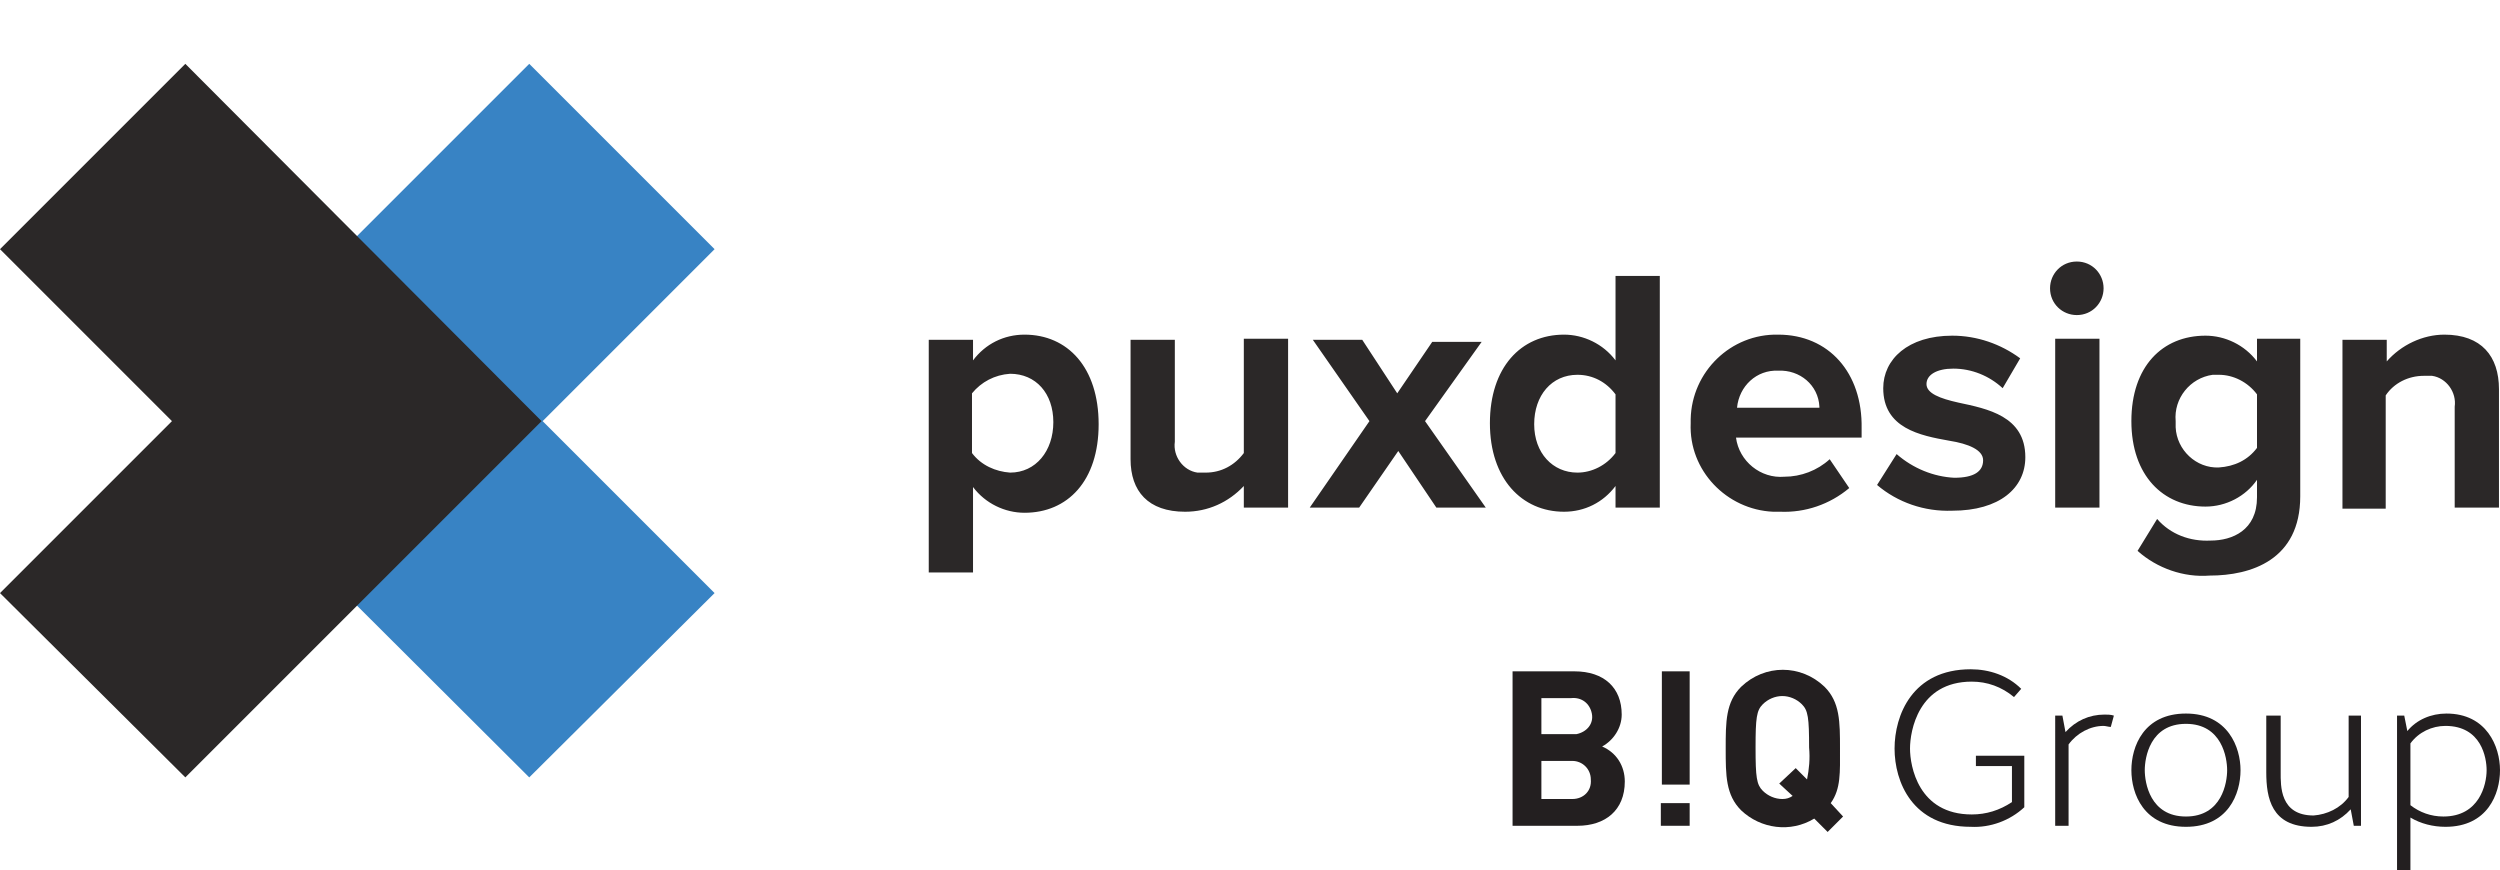
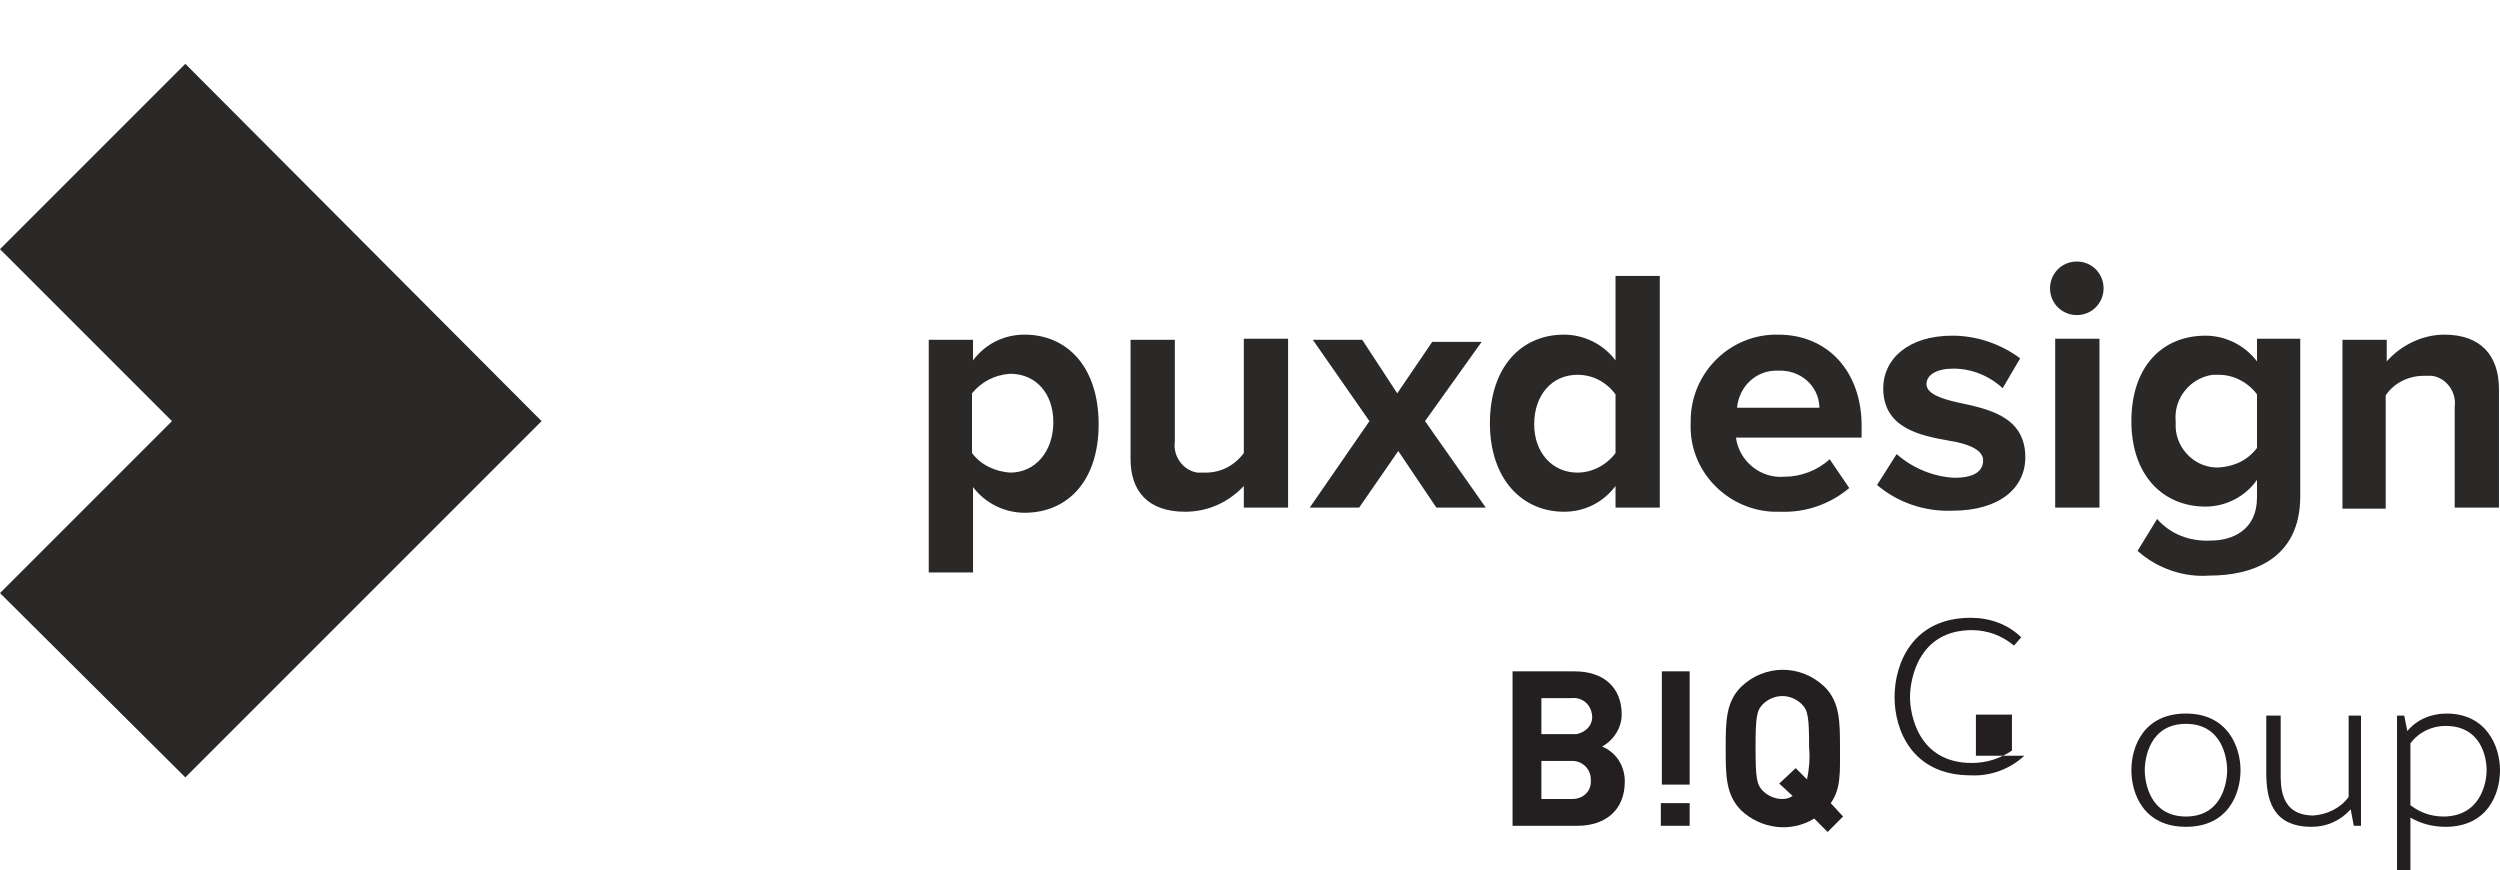
<svg xmlns="http://www.w3.org/2000/svg" version="1.1" id="Layer_1" x="0px" y="0px" viewBox="0 0 242.8 84.5" style="enable-background:new 0 0 242.8 84.5;" xml:space="preserve">
  <style type="text/css">
	.st0{fill:#231F20;}
	.st1{fill:#3883C4;}
	.st2{fill:#2B2828;}
</style>
  <g>
-     <path class="st0" d="M191.9,74.5v-1.1h4.7v5c-1.4,1.3-3.3,2-5.2,1.9c-5.7,0-7.4-4.4-7.4-7.6s1.7-7.7,7.4-7.7c1.8,0,3.6,0.6,4.9,1.9   l-0.7,0.8c-1.2-1-2.6-1.5-4.1-1.5c-5.2,0-6,4.8-6,6.5s0.8,6.4,6,6.4c1.4,0,2.7-0.4,3.9-1.2v-3.5H191.9z" />
-     <path class="st0" d="M205,70.6c-0.2,0-0.5-0.1-0.7-0.1c-1.3,0-2.6,0.7-3.4,1.8v7.9h-1.3V69.5h0.7l0.3,1.6c1-1.1,2.3-1.7,3.8-1.7   c0.3,0,0.6,0,0.9,0.1L205,70.6z" />
+     <path class="st0" d="M191.9,74.5v-1.1h4.7c-1.4,1.3-3.3,2-5.2,1.9c-5.7,0-7.4-4.4-7.4-7.6s1.7-7.7,7.4-7.7c1.8,0,3.6,0.6,4.9,1.9   l-0.7,0.8c-1.2-1-2.6-1.5-4.1-1.5c-5.2,0-6,4.8-6,6.5s0.8,6.4,6,6.4c1.4,0,2.7-0.4,3.9-1.2v-3.5H191.9z" />
    <path class="st0" d="M217.6,74.8c0,2.3-1.2,5.5-5.3,5.5s-5.3-3.2-5.3-5.5s1.2-5.5,5.3-5.5S217.6,72.6,217.6,74.8z M216.3,74.8   c0-1.2-0.5-4.5-4-4.5s-4,3.3-4,4.5s0.5,4.5,4,4.5S216.3,76,216.3,74.8z" />
    <path class="st0" d="M228,69.5h1.3v10.7h-0.7l-0.3-1.6c-1,1.1-2.3,1.7-3.8,1.7c-3.9,0-4.4-2.8-4.4-5.3v-5.5h1.4V75   c0,1.3-0.1,4.2,3.2,4.2c1.3-0.1,2.6-0.7,3.4-1.8V69.5z" />
    <path class="st0" d="M234.1,79.4v5.1h-1.3v-15h0.7l0.3,1.5c0.9-1.1,2.3-1.7,3.8-1.7c3.9,0,5.2,3.2,5.2,5.5s-1.2,5.5-5.3,5.5   C236.3,80.3,235.1,80,234.1,79.4z M234.1,72.2v6c0.9,0.7,2,1.1,3.2,1.1c3.5,0,4.2-3.1,4.2-4.5c0-1.2-0.5-4.3-4-4.3   C236.2,70.5,234.9,71.1,234.1,72.2z" />
    <path class="st0" d="M155.6,72.5c1.1-0.6,1.9-1.8,1.9-3.1c0-2.6-1.7-4.2-4.6-4.2h-6v15h6.3c2.7,0,4.6-1.5,4.6-4.3   C157.8,74.4,157,73.1,155.6,72.5z M149.7,67.8h2.9c1-0.1,1.8,0.5,2,1.5s-0.5,1.8-1.5,2c-0.2,0-0.3,0-0.5,0h-2.9V67.8z M152.7,77.6   h-3v-3.7h3c1,0,1.8,0.8,1.8,1.8C154.6,76.8,153.8,77.6,152.7,77.6z" />
    <rect x="161.3" y="78" class="st0" width="2.8" height="2.2" />
    <rect x="161.4" y="65.2" class="st0" width="2.7" height="11" />
    <path class="st0" d="M177.8,78c1-1.4,0.9-3,0.9-5.3c0-2.6,0-4.5-1.5-6c-2.3-2.2-5.8-2.2-8.1,0c-1.5,1.5-1.5,3.4-1.5,6s0,4.5,1.5,6   c1.9,1.8,4.8,2.2,7.1,0.8l1.3,1.3l1.5-1.5L177.8,78z M175.5,75.7l-1.1-1.1l-1.6,1.5l1.3,1.2c-0.3,0.2-0.6,0.3-1,0.3   c-0.7,0-1.4-0.3-1.9-0.8c-0.6-0.6-0.7-1.3-0.7-4.2s0.1-3.6,0.7-4.2c0.5-0.5,1.2-0.8,1.9-0.8c0.7,0,1.4,0.3,1.9,0.8   c0.6,0.6,0.7,1.3,0.7,4.2C175.8,73.7,175.7,74.7,175.5,75.7L175.5,75.7z" />
  </g>
  <g id="Layer_2_00000044160063264224238480000010431851459798955668_">
    <g id="Vrstva_1">
-       <polygon class="st1" points="51.4,6.2 69.4,24.2 52.7,40.9 69.4,57.6 51.4,75.5 16.7,40.9   " />
      <polygon class="st2" points="18,6.2 0,24.2 16.7,40.9 0,57.6 18,75.5 52.6,40.9   " />
      <path class="st2" d="M99.5,32.5c-2,0-3.8,0.9-5,2.5V33h-4.3v22.6h4.3v-8.3c1.2,1.6,3.1,2.5,5,2.5c4.2,0,7.2-3.1,7.2-8.6    S103.7,32.5,99.5,32.5z M98.1,45.9c-1.4-0.1-2.8-0.7-3.7-1.9v-5.8c0.9-1.1,2.2-1.8,3.7-1.9c2.5,0,4.2,1.9,4.2,4.7    S100.6,45.9,98.1,45.9L98.1,45.9z M120.8,32.9h4.3v16.4h-4.3v-2.1c-1.5,1.6-3.5,2.5-5.7,2.5c-3.6,0-5.3-2-5.3-5.1V33h4.3v9.9    c-0.2,1.4,0.8,2.8,2.2,3c0.3,0,0.5,0,0.8,0c1.5,0,2.8-0.7,3.7-1.9L120.8,32.9z M138.4,40.9l5.9,8.4h-4.8l-3.7-5.5l-3.8,5.5h-4.8    l5.8-8.4l-5.5-7.9h4.8l3.4,5.2l3.4-5h4.8L138.4,40.9z M156.9,35c-1.2-1.6-3.1-2.5-5-2.5c-4.2,0-7.2,3.2-7.2,8.6s3.1,8.6,7.2,8.6    c2,0,3.8-0.9,5-2.5v2.1h4.3V26.8h-4.3V35z M156.9,44c-0.9,1.2-2.3,1.9-3.7,1.9c-2.4,0-4.2-1.9-4.2-4.7c0-2.8,1.7-4.8,4.2-4.8    c1.5,0,2.8,0.7,3.7,1.9V44z M172.7,32.5c-4.6-0.1-8.4,3.6-8.5,8.2c0,0.1,0,0.3,0,0.4c-0.2,4.6,3.5,8.4,8,8.6c0.2,0,0.5,0,0.7,0    c2.4,0.1,4.8-0.7,6.7-2.3l-1.9-2.8c-1.2,1.1-2.8,1.7-4.4,1.7c-2.3,0.2-4.4-1.5-4.7-3.8h12.2v-0.9    C180.9,36.2,177.6,32.5,172.7,32.5z M168.7,39.6c0.2-2.1,1.9-3.7,4-3.6c2.1-0.1,3.9,1.4,4,3.5c0,0,0,0.1,0,0.1H168.7z M196.7,44.4    c0,3-2.5,5.2-7.1,5.2c-2.7,0.1-5.3-0.8-7.3-2.5l1.9-3c1.6,1.4,3.6,2.2,5.6,2.3c1.9,0,2.8-0.6,2.8-1.7c0-1-1.4-1.6-3.3-1.9    c-2.8-0.5-6.4-1.2-6.4-5.1c0-2.8,2.4-5.1,6.7-5.1c2.4,0,4.7,0.8,6.6,2.2l-1.7,2.9c-1.3-1.2-3-1.9-4.8-1.9c-1.6,0-2.6,0.6-2.6,1.5    c0,0.9,1.3,1.4,3.1,1.8C193,39.7,196.7,40.4,196.7,44.4L196.7,44.4z M199.6,32.9h4.3v16.4h-4.3L199.6,32.9z M204.3,28    c0,1.4-1.1,2.6-2.6,2.6l0,0c-1.4,0-2.6-1.1-2.6-2.6c0-1.4,1.1-2.6,2.6-2.6c0,0,0,0,0,0C203.2,25.4,204.3,26.6,204.3,28    C204.3,28,204.3,28,204.3,28L204.3,28z M219.2,35.1c-1.2-1.6-3.1-2.5-5-2.5c-4.2,0-7.2,3-7.2,8.3s3.1,8.3,7.2,8.3c2,0,3.9-1,5-2.6    v1.7c0,3.2-2.4,4.2-4.5,4.2c-2,0.1-3.9-0.6-5.2-2.1l-1.9,3.1c1.9,1.7,4.5,2.6,7,2.4c4,0,8.8-1.5,8.8-7.7V32.9h-4.2V35.1z     M219.2,43.5c-0.9,1.2-2.2,1.8-3.7,1.9c-2.2,0.1-4.1-1.7-4.2-3.9c0-0.2,0-0.4,0-0.6c-0.2-2.2,1.4-4.2,3.6-4.5c0.2,0,0.4,0,0.6,0    c1.4,0,2.8,0.7,3.7,1.9V43.5z M242.7,37.8v11.5h-4.3v-9.8c0.2-1.4-0.8-2.8-2.2-3c-0.3,0-0.5,0-0.8,0c-1.5,0-2.9,0.7-3.7,1.9v11    h-4.2V33h4.3v2.1c1.4-1.6,3.5-2.6,5.6-2.6C241,32.5,242.7,34.6,242.7,37.8z" />
    </g>
  </g>
</svg>